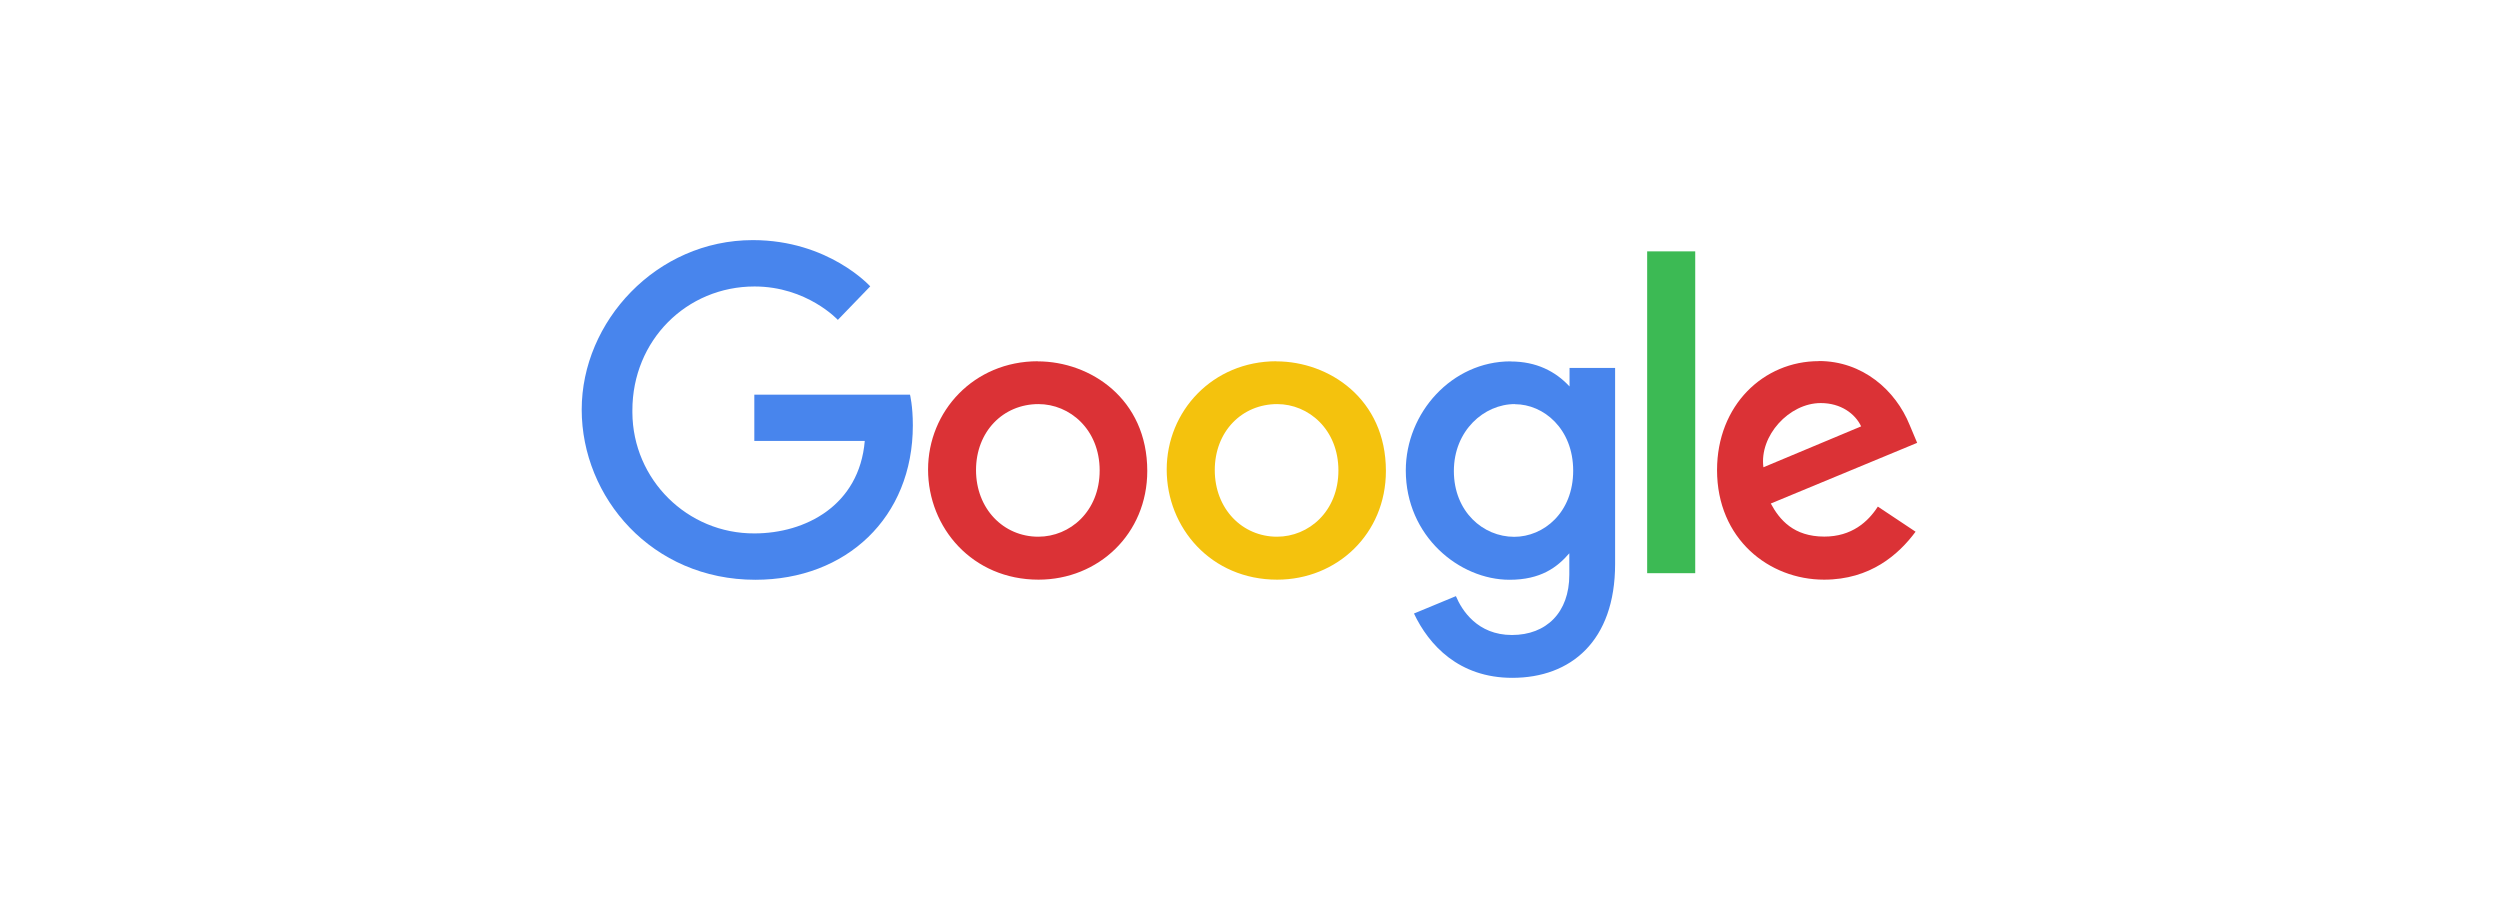
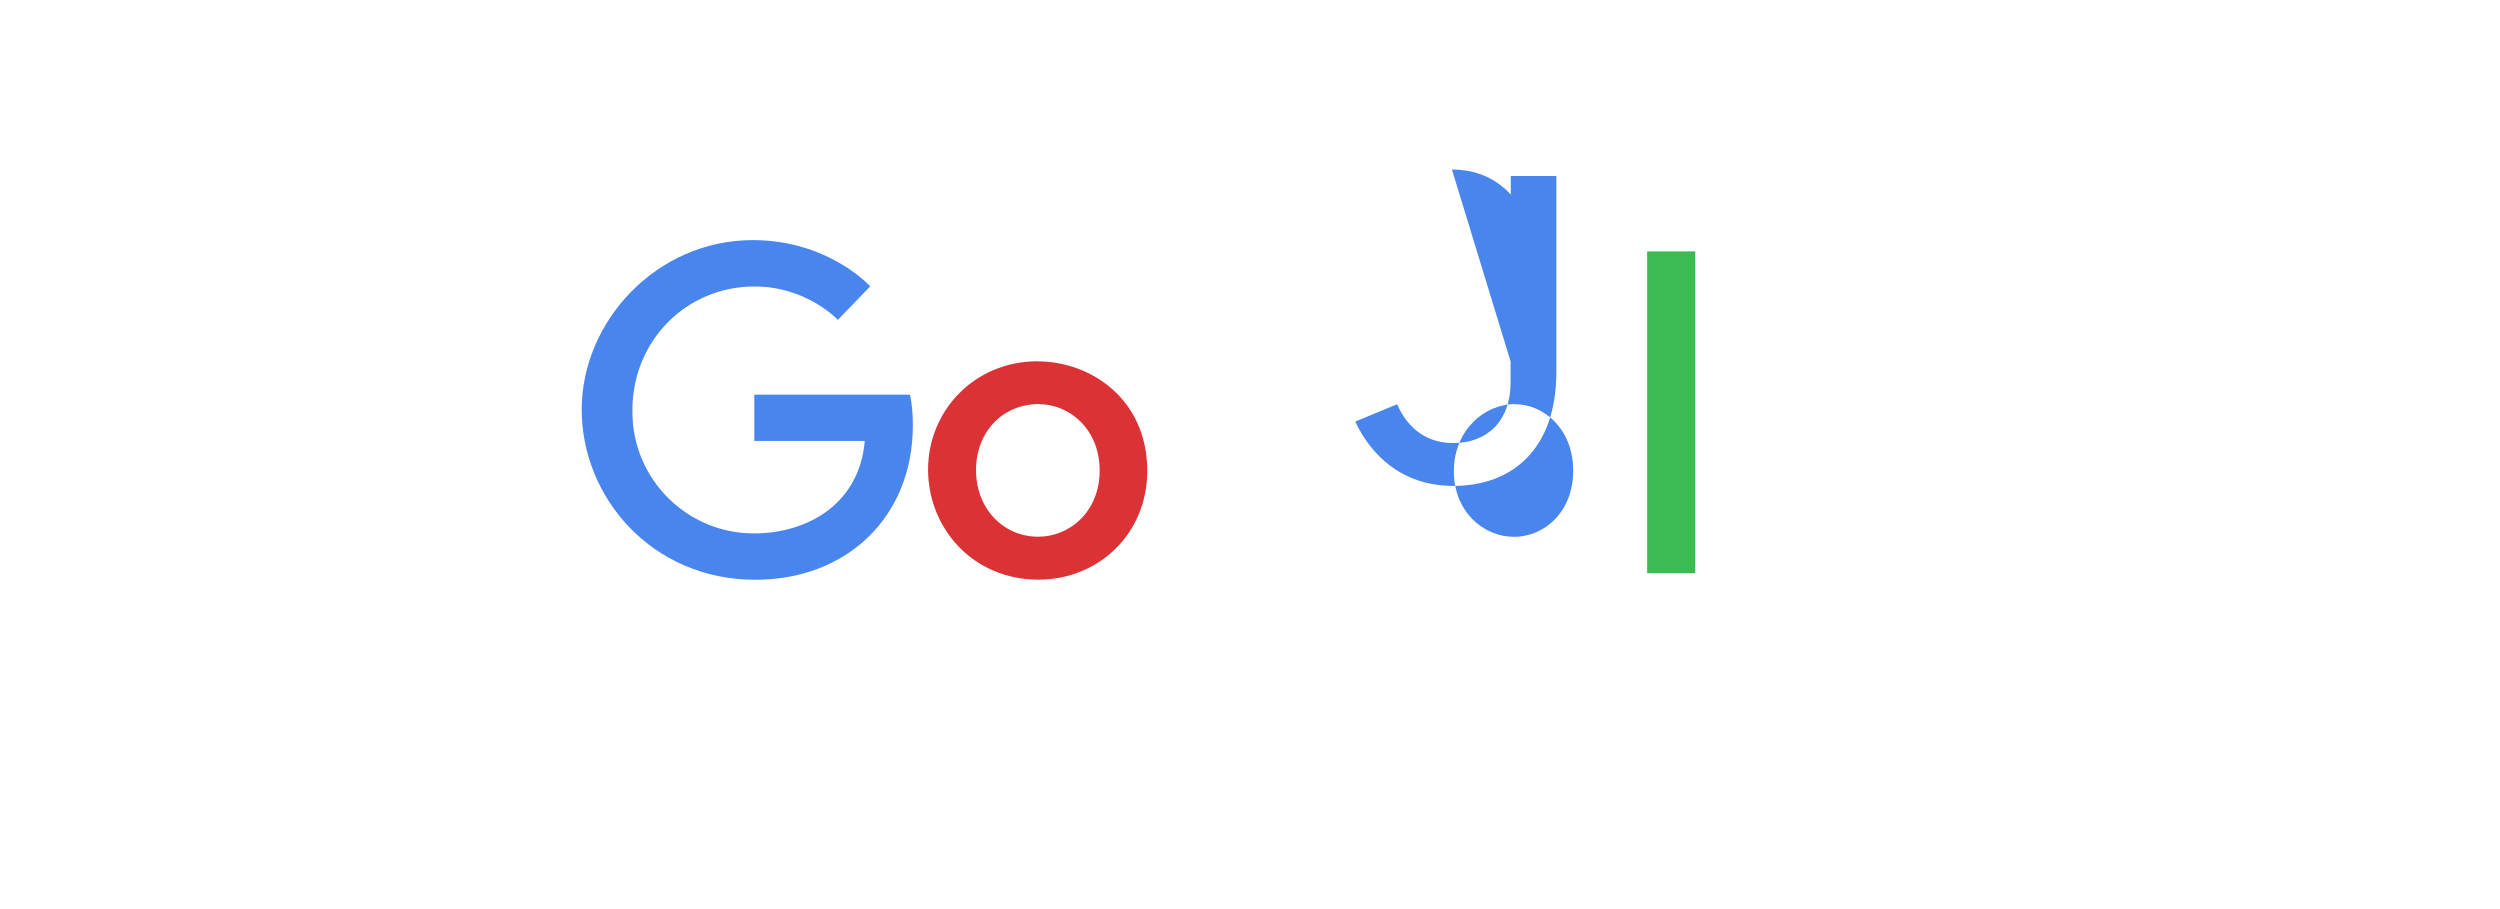
<svg xmlns="http://www.w3.org/2000/svg" id="a" viewBox="0 0 220 80">
  <path d="M80.09,34.73h-13.71v4.07h9.72c-.48,5.69-5.23,8.14-9.71,8.14-5.9.03-10.71-4.74-10.74-10.64,0-.06,0-.13,0-.19,0-6.16,4.77-10.9,10.75-10.9,4.61,0,7.33,2.94,7.33,2.94l2.85-2.95s-3.66-4.07-10.33-4.07c-8.49,0-15.06,7.17-15.06,14.91s6.18,14.98,15.28,14.98c8,0,13.86-5.48,13.86-13.59,0-1.71-.25-2.7-.25-2.7h0Z" fill="#4885ed" stroke-width="0" />
  <path id="b" d="M91.33,31.79c-5.63,0-9.66,4.4-9.66,9.53s3.91,9.69,9.72,9.69c5.26,0,9.57-4.02,9.57-9.57,0-6.35-5.02-9.64-9.64-9.64h0ZM91.38,35.56c2.77,0,5.39,2.24,5.39,5.84s-2.61,5.83-5.4,5.83c-3.07,0-5.48-2.46-5.48-5.86s2.39-5.81,5.5-5.81h0Z" fill="#db3236" stroke-width="0" />
-   <path id="c" d="M112.33,31.79c-5.63,0-9.66,4.4-9.66,9.53s3.91,9.69,9.72,9.69c5.26,0,9.57-4.02,9.57-9.57,0-6.35-5.02-9.64-9.64-9.64h0ZM112.39,35.56c2.77,0,5.39,2.24,5.39,5.84s-2.61,5.83-5.4,5.83c-3.07,0-5.48-2.46-5.48-5.86s2.39-5.81,5.5-5.81h0Z" fill="#f4c20d" stroke-width="0" />
-   <path d="M132.93,31.8c-5.16,0-9.22,4.52-9.22,9.6,0,5.78,4.71,9.62,9.13,9.62,2.74,0,4.19-1.09,5.26-2.33v1.89c0,3.31-2.01,5.3-5.05,5.3s-4.41-2.18-4.93-3.42l-3.69,1.53c1.31,2.77,3.95,5.66,8.65,5.66,5.15,0,9.05-3.23,9.05-10.02v-17.25h-4.01v1.63c-1.24-1.34-2.93-2.2-5.18-2.2h0ZM133.31,35.57c2.53,0,5.13,2.16,5.13,5.85s-2.6,5.82-5.19,5.82c-2.75,0-5.31-2.23-5.31-5.79s2.66-5.89,5.37-5.89h0Z" fill="#4885ed" stroke-width="0" />
-   <path d="M160.06,31.78c-4.87,0-8.96,3.88-8.96,9.59,0,6.05,4.56,9.64,9.42,9.64,4.07,0,6.57-2.22,8.05-4.22l-3.32-2.21c-.86,1.34-2.3,2.64-4.71,2.64-2.7,0-3.94-1.48-4.71-2.91l12.88-5.34-.66-1.57c-1.24-3.07-4.15-5.63-7.99-5.63h0ZM160.23,35.47c1.76,0,3.02.93,3.55,2.05l-8.6,3.6c-.37-2.78,2.27-5.65,5.04-5.65h.01Z" fill="#db3236" stroke-width="0" />
+   <path d="M132.93,31.8v1.89c0,3.31-2.01,5.3-5.05,5.3s-4.41-2.18-4.93-3.42l-3.69,1.53c1.31,2.77,3.95,5.66,8.65,5.66,5.15,0,9.05-3.23,9.05-10.02v-17.25h-4.01v1.63c-1.24-1.34-2.93-2.2-5.18-2.2h0ZM133.31,35.57c2.53,0,5.13,2.16,5.13,5.85s-2.6,5.82-5.19,5.82c-2.75,0-5.31-2.23-5.31-5.79s2.66-5.89,5.37-5.89h0Z" fill="#4885ed" stroke-width="0" />
  <path d="M144.95,50.44h4.23v-28.32h-4.23v28.32Z" fill="#3cba54" stroke-width="0" />
</svg>